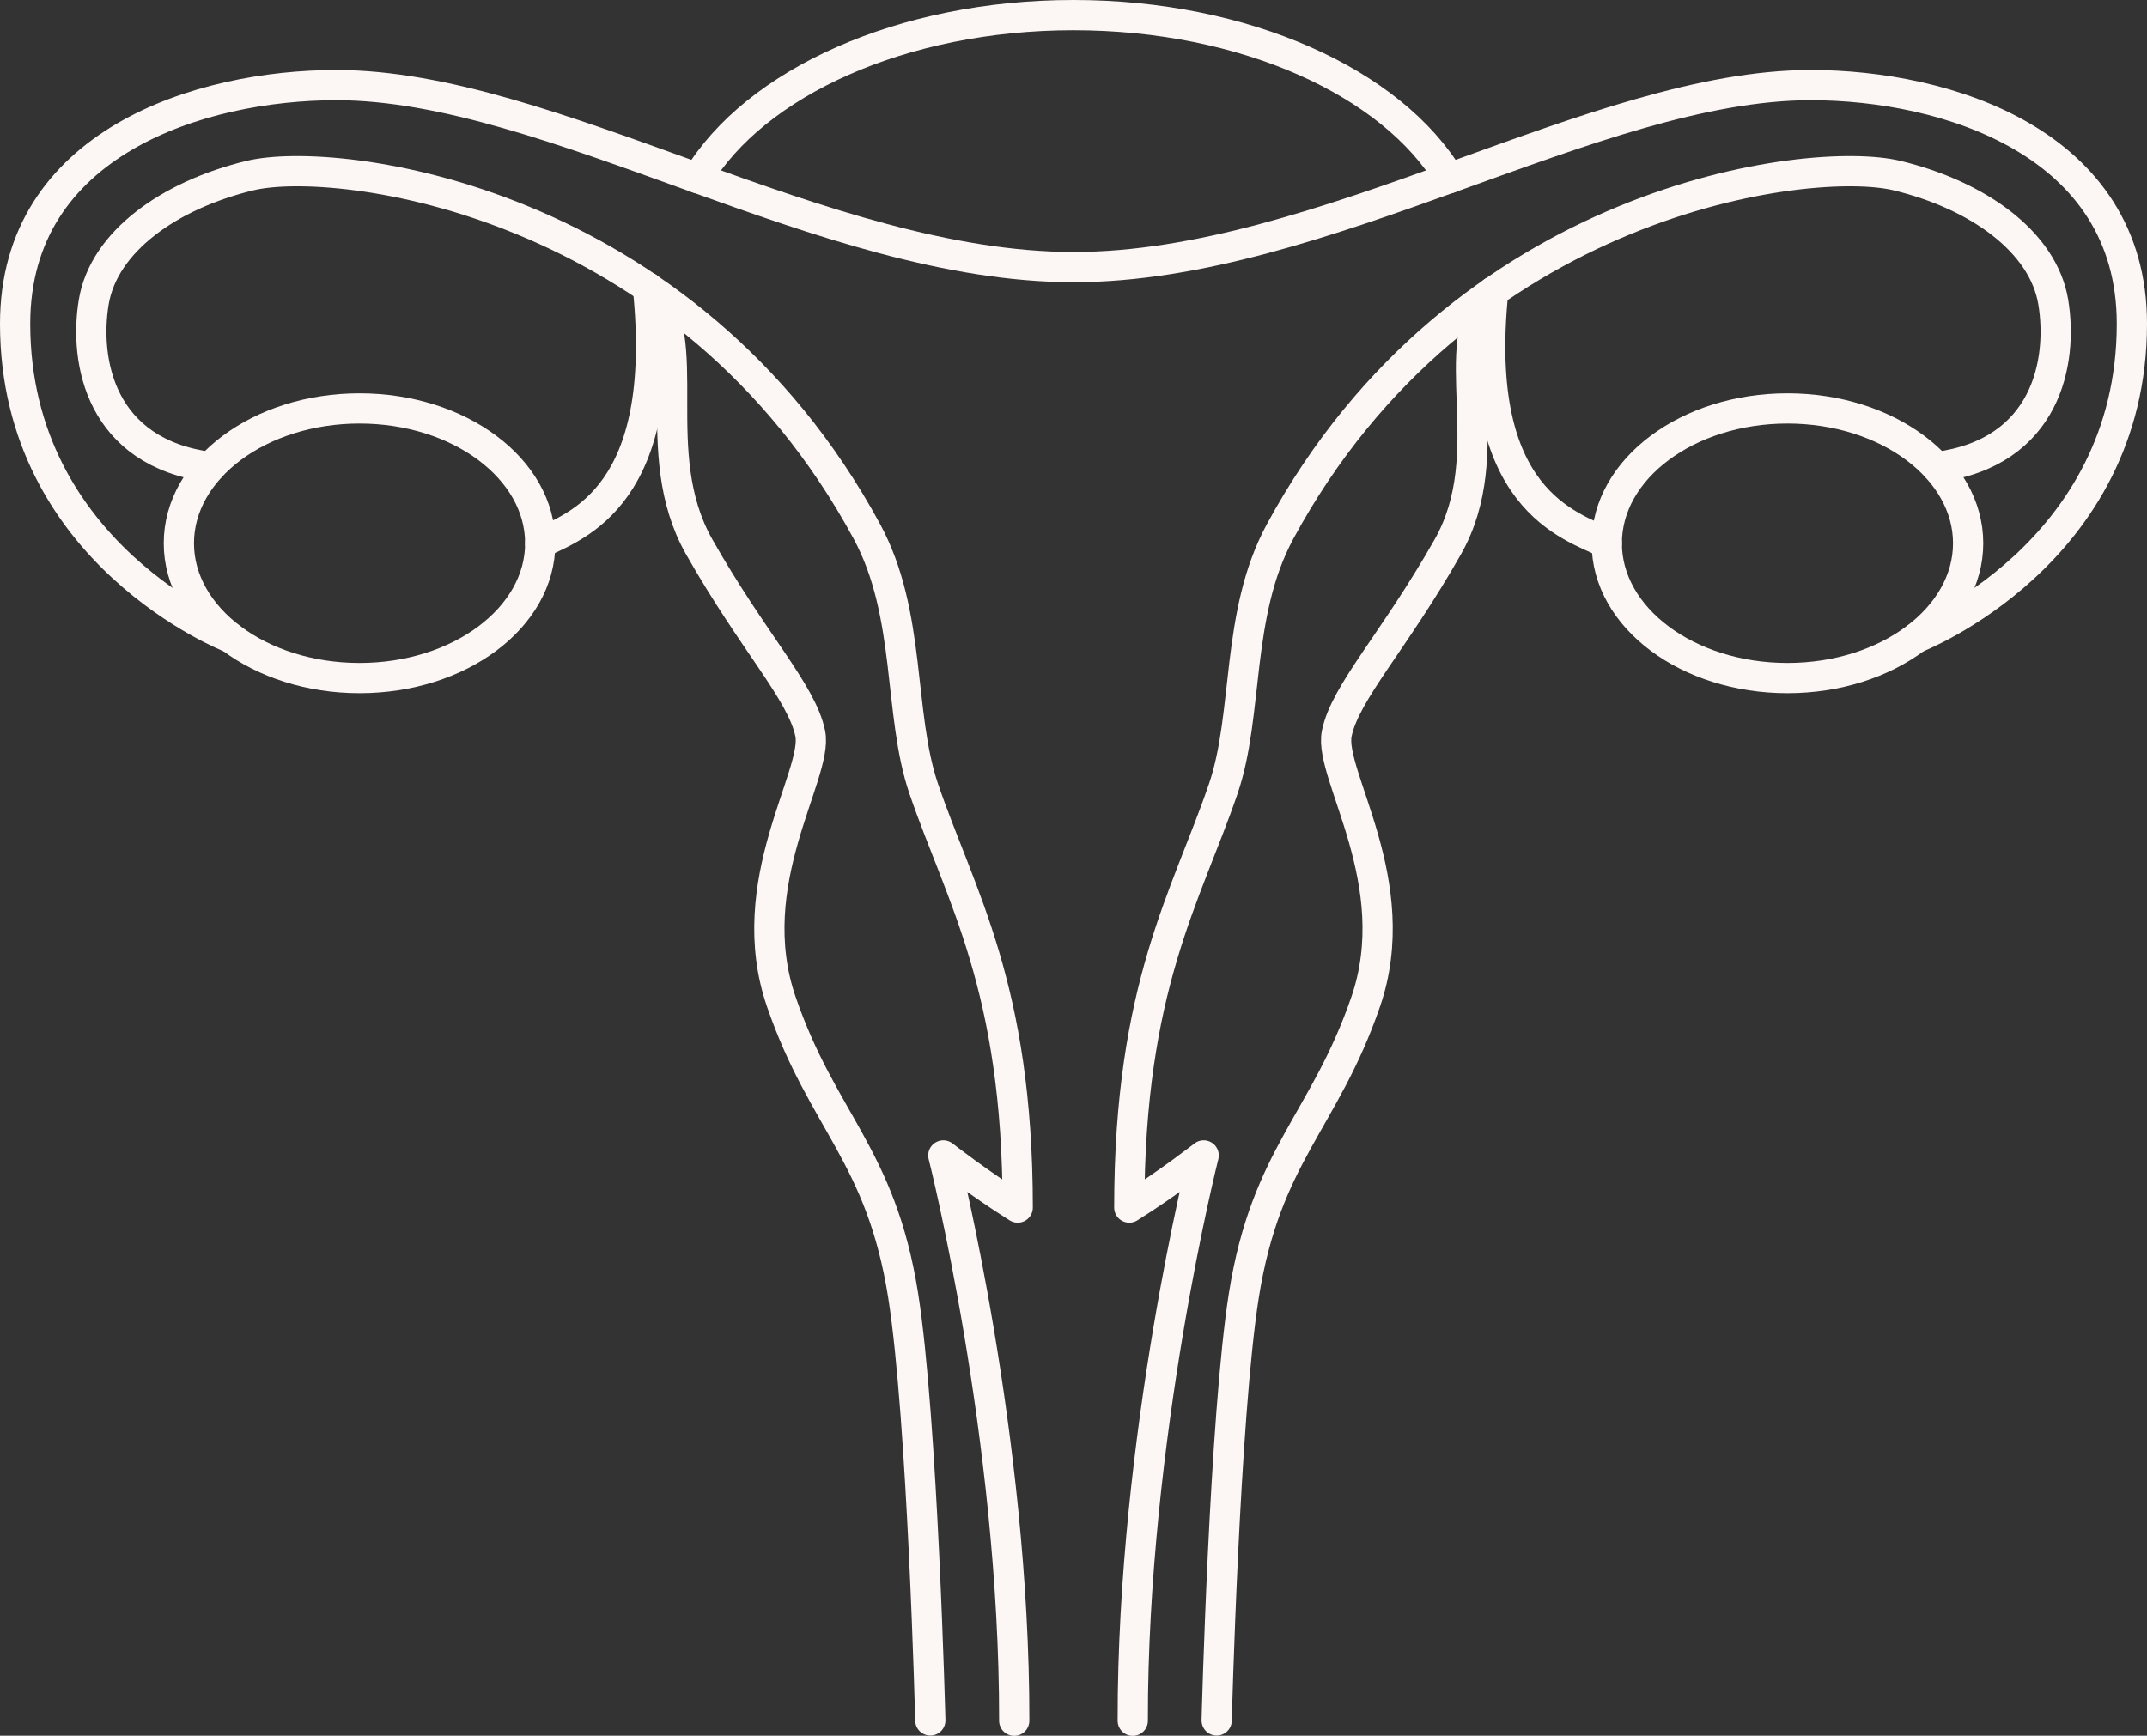
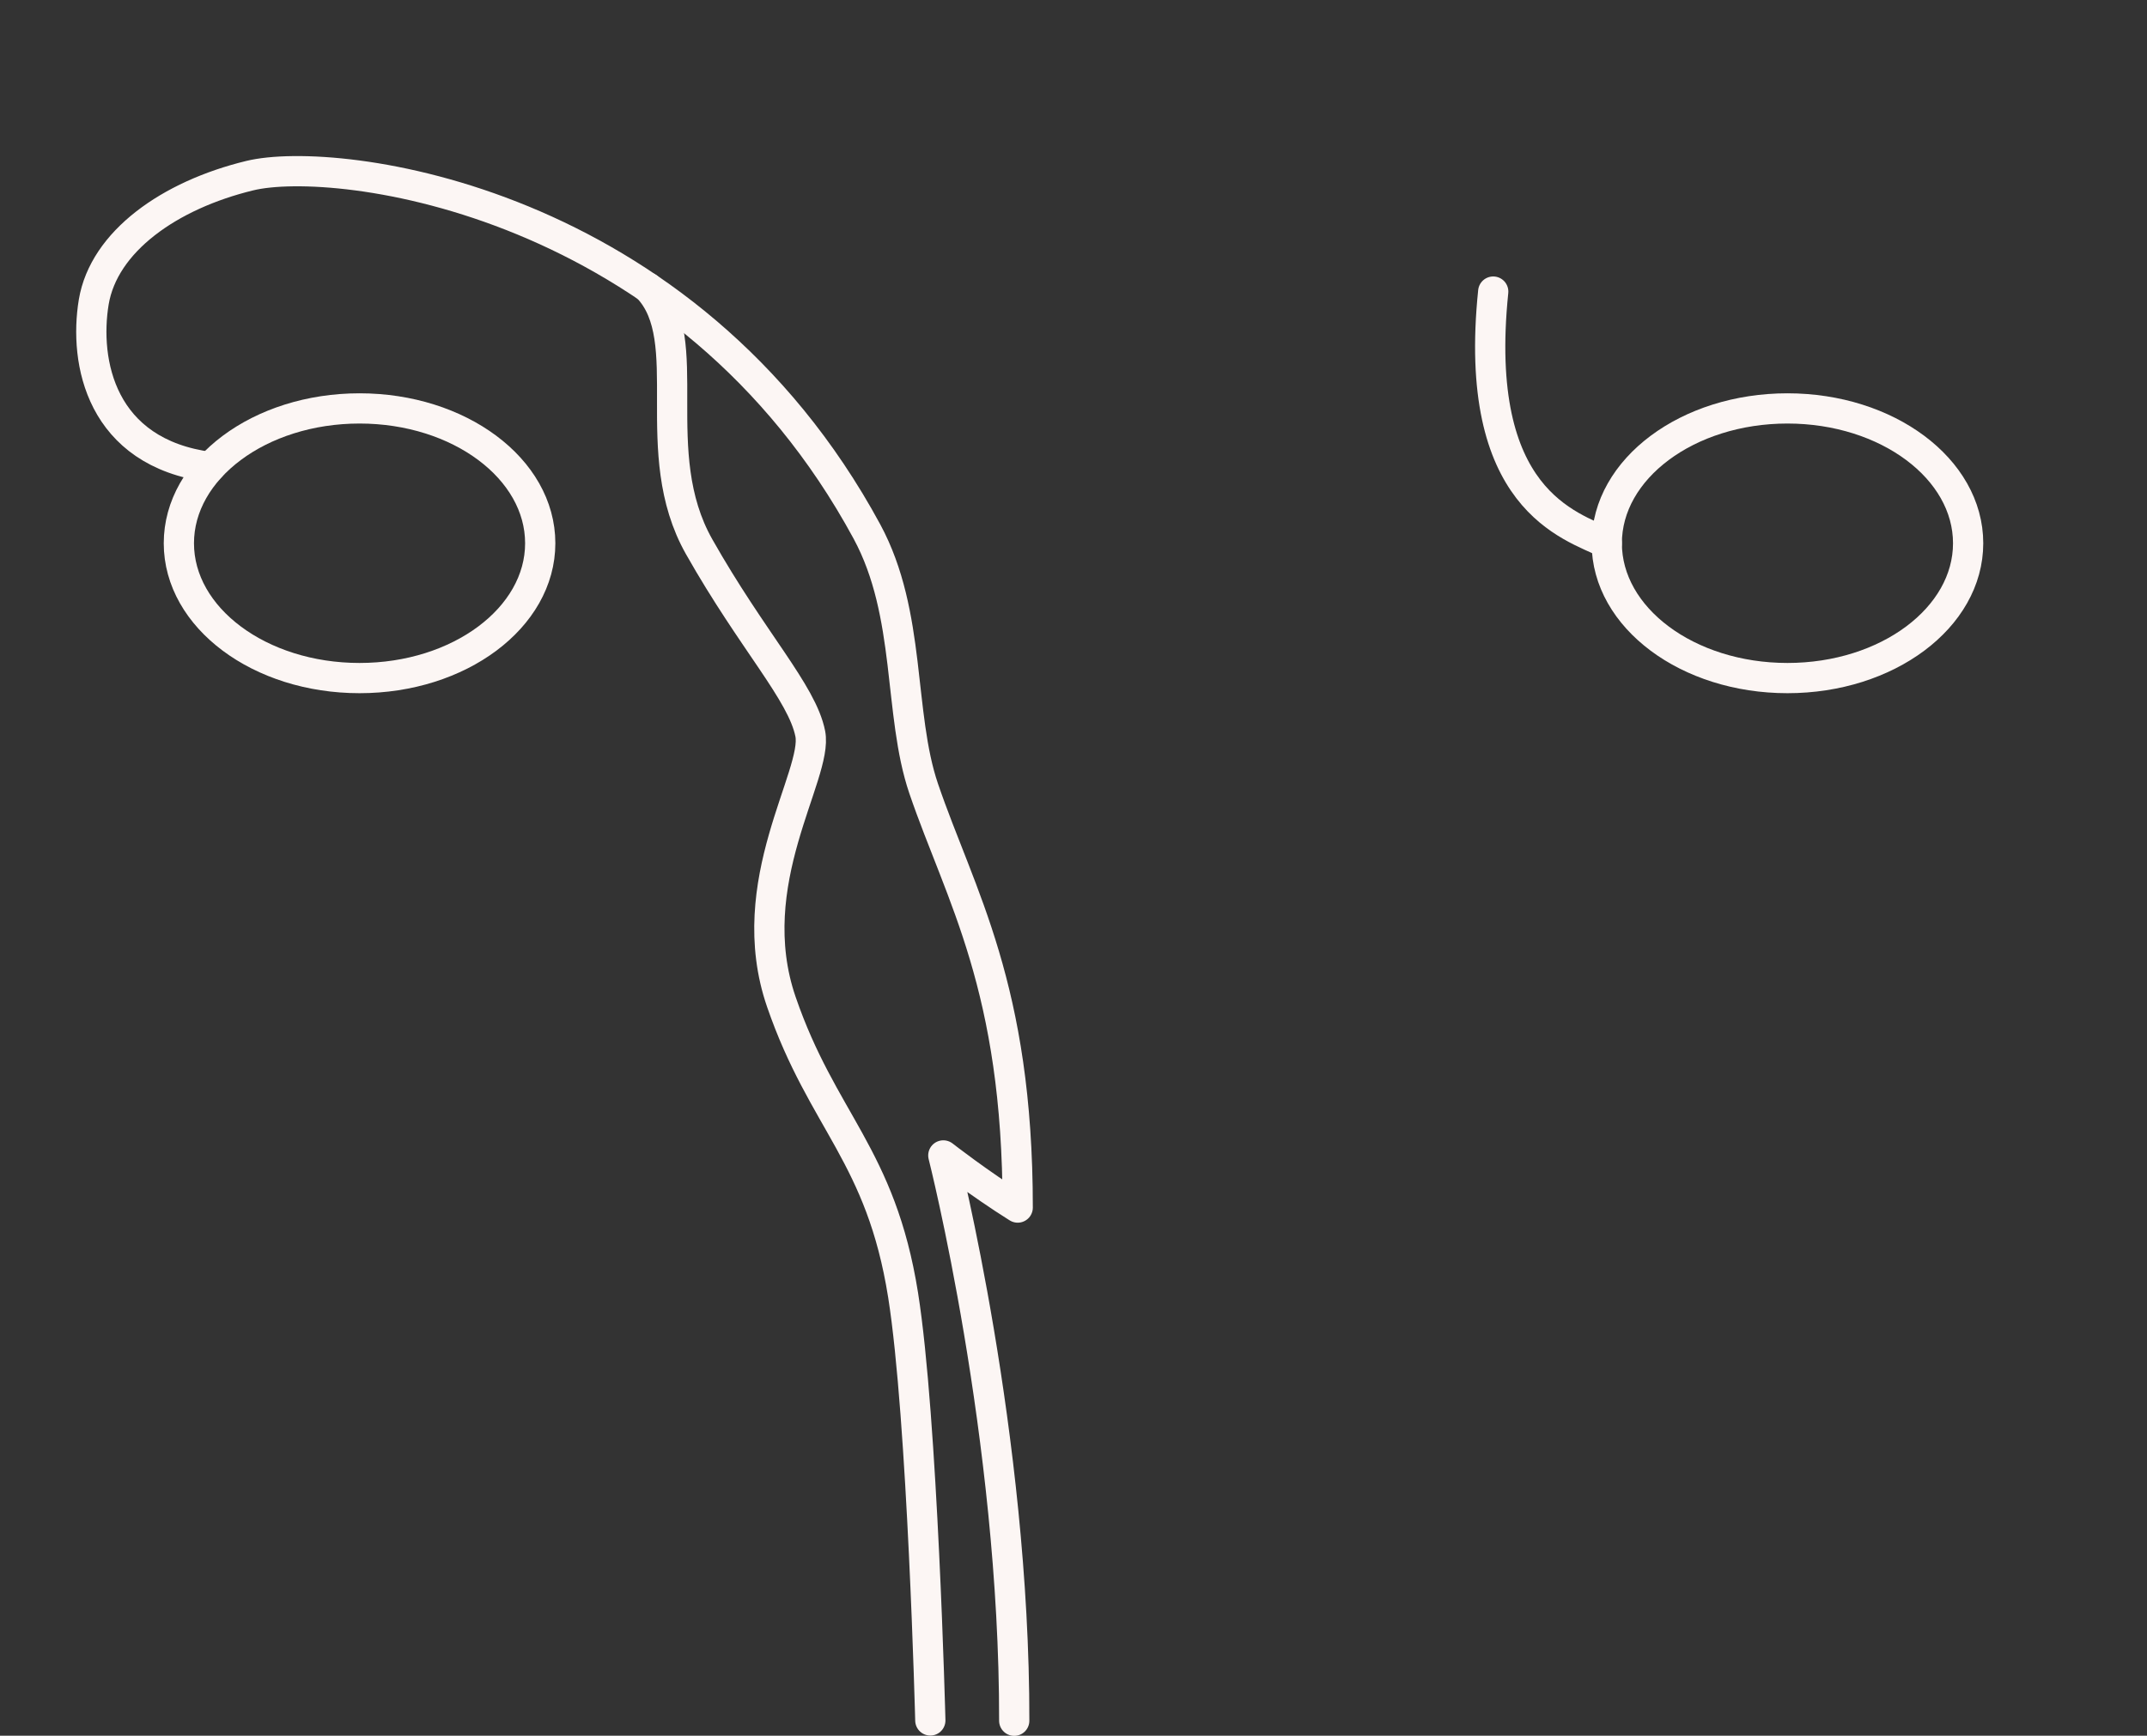
<svg xmlns="http://www.w3.org/2000/svg" id="Calque_2" data-name="Calque 2" viewBox="0 0 142 114.83">
  <rect x="0" y="0" width="142" height="114.83" fill="#333333" stroke="none" />
  <defs>
    <style> .cls-1 { fill: none; stroke: #fcf6f4; stroke-linecap: round; stroke-linejoin: round; stroke-width: 2px; } </style>
  </defs>
  <g id="Elements">
    <g>
      <g>
        <ellipse class="cls-1" cx="118.22" cy="35.94" rx="11.95" ry="8.92" />
-         <path class="cls-1" d="M128.09,30.9c7.27-.95,8.36-6.98,7.71-10.92-.67-4-5-7.07-10.32-8.36-5.72-1.39-28.86,1.45-40.82,23.55-2.96,5.48-2.06,12.03-3.75,17-2.43,7.12-6.22,13.1-6.22,27.72,2.54-1.59,4.92-3.45,4.92-3.45,0,0-4.72,18.61-4.69,37.4" />
-         <path class="cls-1" d="M98.76,19.29c-3.31,3.47.54,10.62-3,16.88-3.54,6.26-6.81,9.65-7.35,12.37s4.63,9.86,1.91,17.75c-2.72,7.9-6.58,10.13-8.05,19.39-1.29,8.14-1.8,28.14-1.8,28.14" />
        <path class="cls-1" d="M106.27,35.94c-2.4-1.18-8.93-2.84-7.51-16.65" />
      </g>
      <g>
        <ellipse class="cls-1" cx="23.78" cy="35.94" rx="11.95" ry="8.92" />
        <path class="cls-1" d="M13.91,30.9c-7.27-.95-8.36-6.98-7.71-10.92.67-4,5-7.07,10.32-8.36,5.72-1.39,28.86,1.45,40.82,23.55,2.96,5.48,2.06,12.03,3.75,17,2.43,7.12,6.22,13.1,6.22,27.72-2.54-1.59-4.92-3.45-4.92-3.45,0,0,4.72,18.61,4.69,37.4" />
        <path class="cls-1" d="M42.84,19.02c3.31,3.47-.14,10.89,3.4,17.15s6.81,9.65,7.35,12.37-4.63,9.86-1.91,17.75c2.72,7.9,6.58,10.13,8.05,19.39,1.29,8.14,1.8,28.14,1.8,28.14" />
-         <path class="cls-1" d="M35.73,35.94c2.4-1.18,8.54-3.11,7.12-16.92" />
      </g>
-       <path class="cls-1" d="M15.26,42.2S1,36.67,1,21.42C1,9.44,13.25,5.63,22.24,5.63c14.2,0,32.28,12.04,48.76,12.04s34.56-12.04,48.76-12.04c8.98,0,21.24,3.81,21.24,15.79,0,15.25-14.26,20.78-14.26,20.78" />
-       <path class="cls-1" d="M46.14,11.79c3.79-6.3,13.49-10.79,24.86-10.79s21.07,4.48,24.86,10.79" />
    </g>
  </g>
</svg>